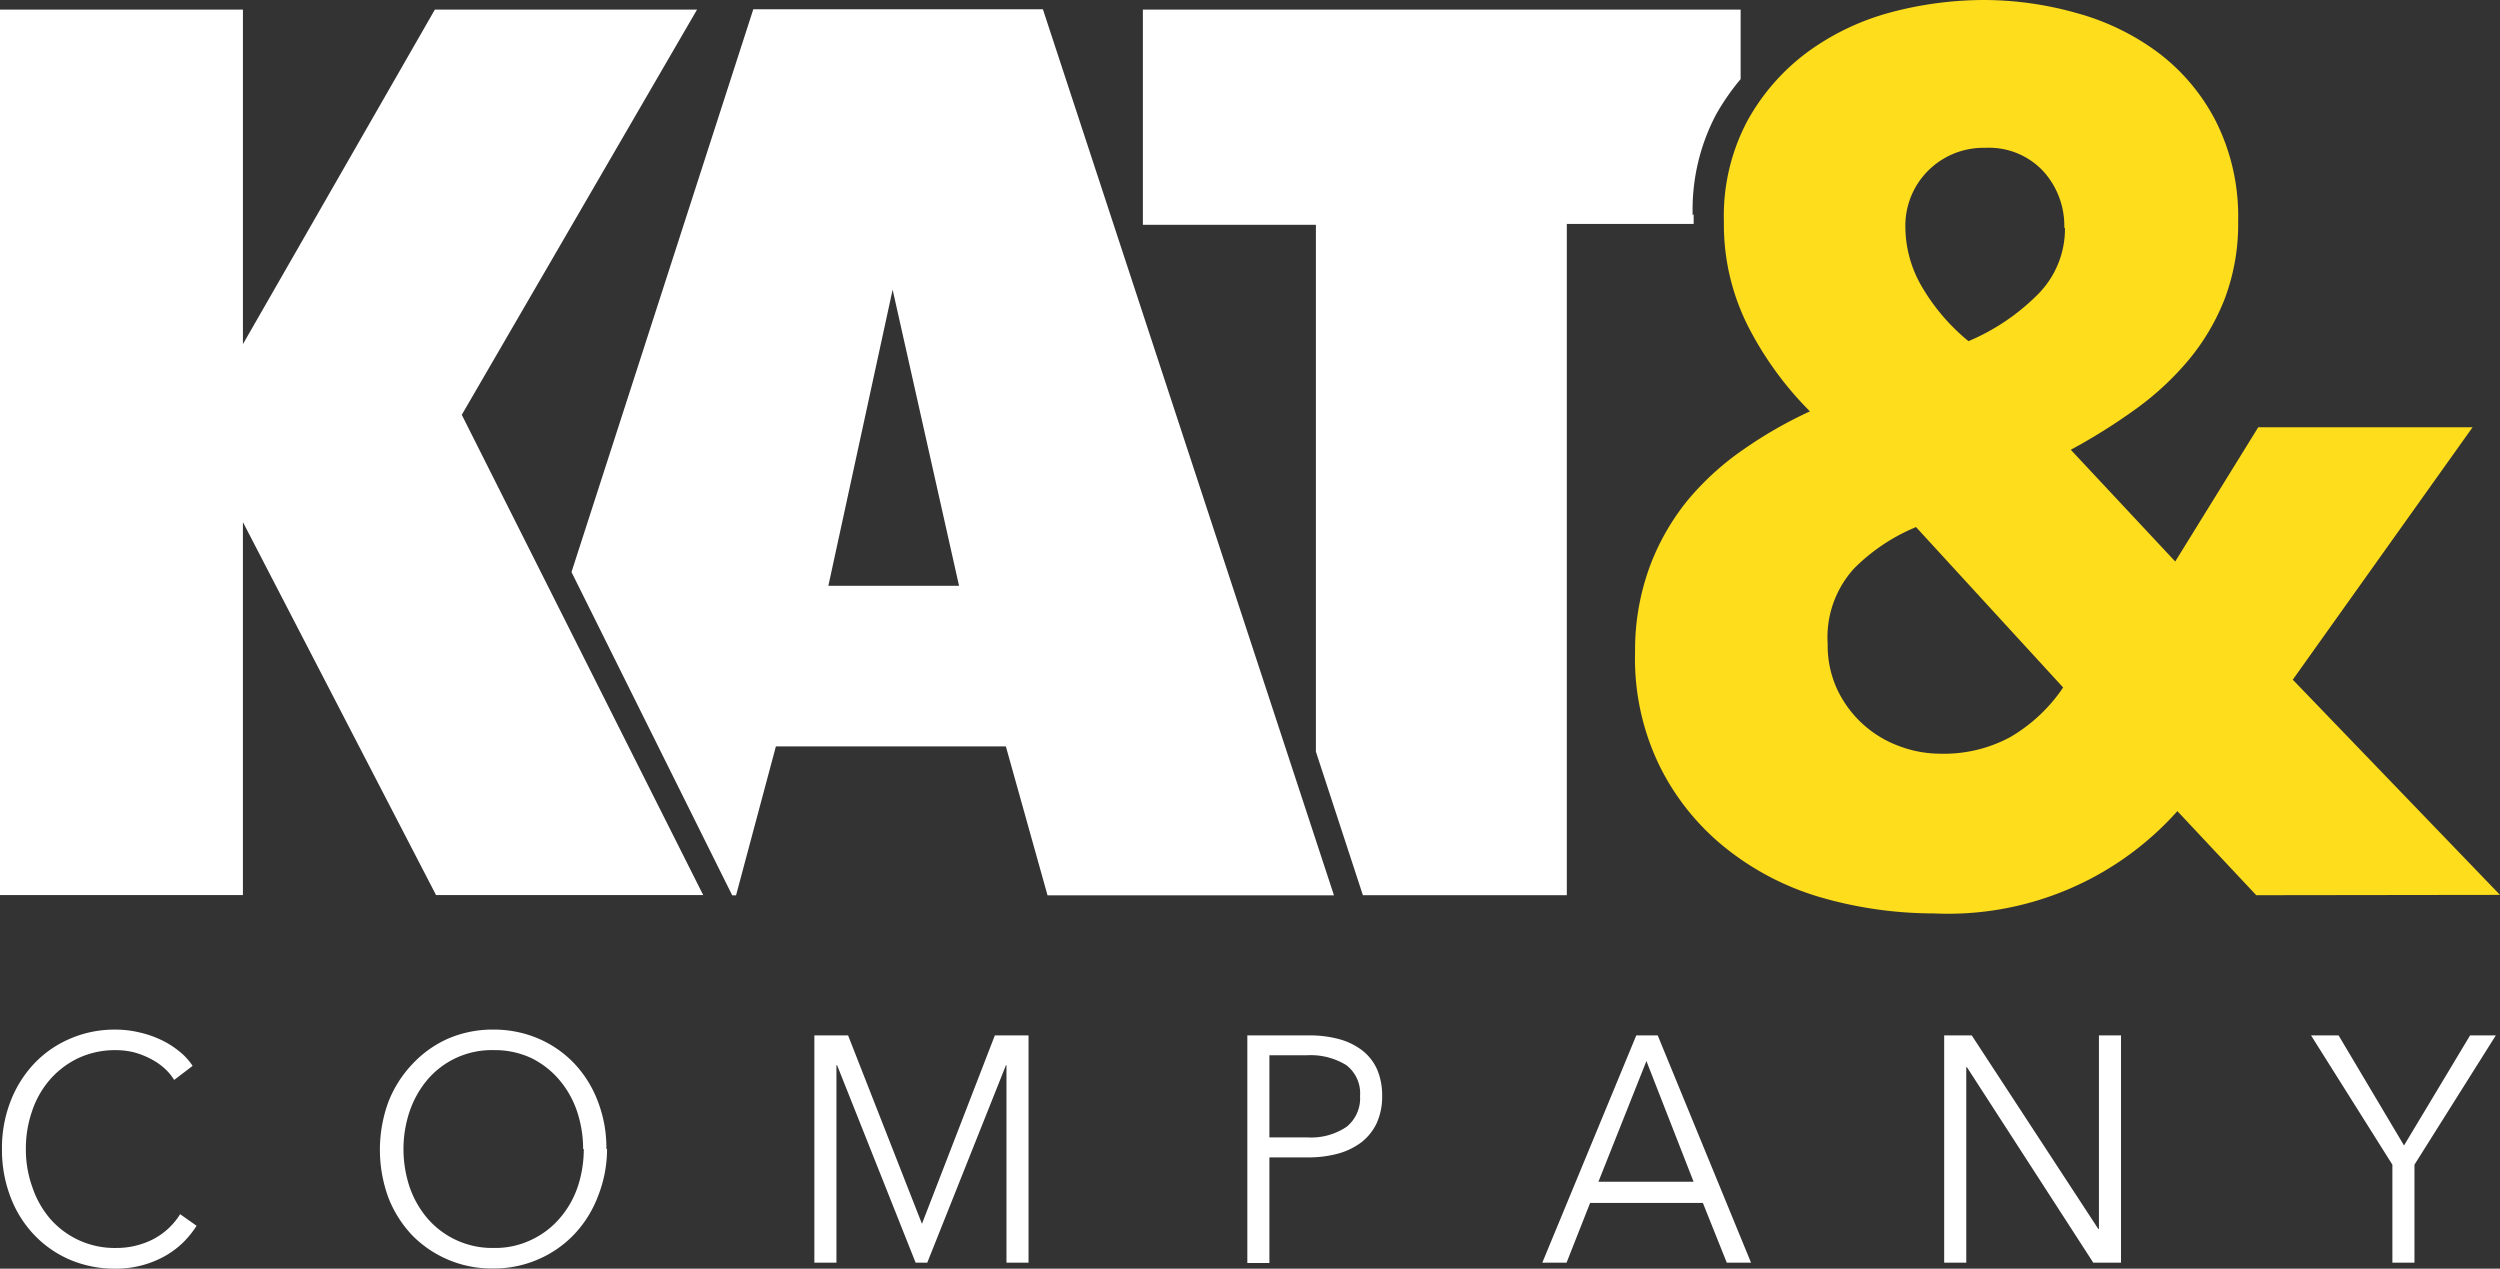
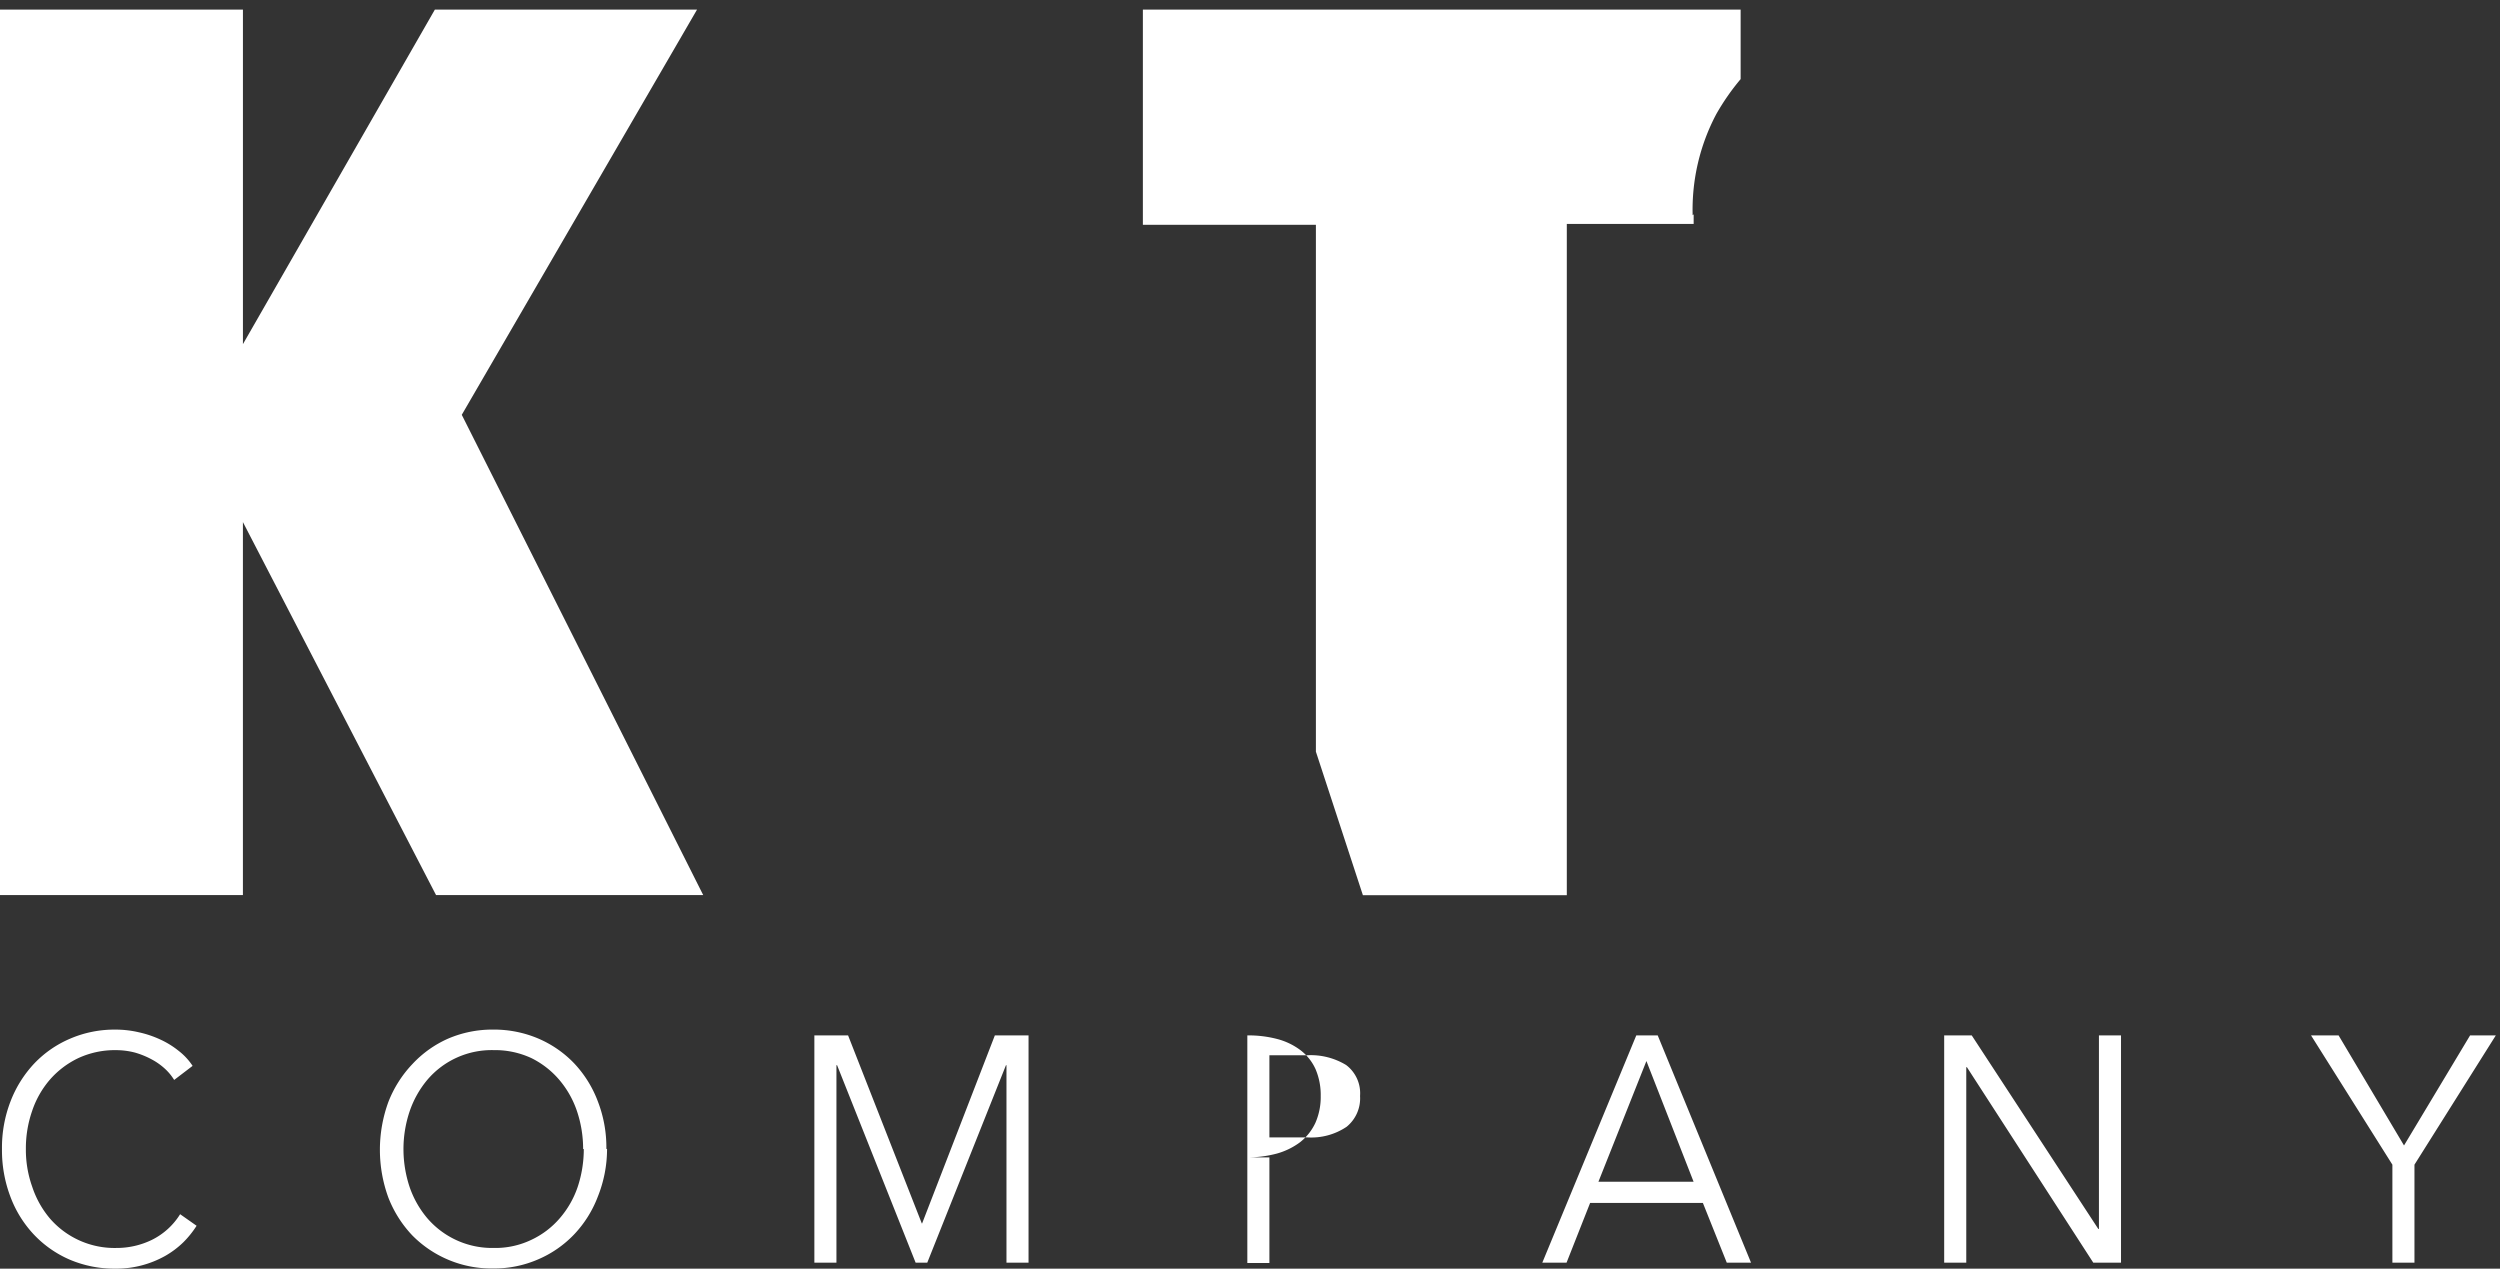
<svg xmlns="http://www.w3.org/2000/svg" width="134" height="68" viewBox="0 0 134 68" fill="none">
  <rect x="0" y="0" width="134" height="68" fill="#333333" stroke="none" />
-   <path d="M47.845 15.526l3.56 15.873H44.4l3.445-15.873zM40.377.496l-9.745 30.167 8.615 17.328h.205l2.136-7.985h12.326l2.234 7.985h15.353L55.899.496H40.377z" fill="#fff" />
-   <path d="M23.309.514L13.021 18.446V.514H0v47.46h13.02v-19.99l10.351 19.99h14.32l-12.94-25.74L37.362.514H23.309zm67.417 11.02a10.94 10.94 0 011.264-5.412c.377-.666.815-1.296 1.308-1.881V.514h-32.04V12.05h9.274v28.24l2.519 7.693h10.93V12.004h6.799v-.514M10.537 65.702a5.116 5.116 0 01-.713.887 4.772 4.772 0 01-.97.728A5.352 5.352 0 016.175 68a6.121 6.121 0 01-2.43-.48 5.803 5.803 0 01-1.922-1.34A6.048 6.048 0 01.56 64.15a7.025 7.025 0 01-.454-2.565 6.884 6.884 0 01.463-2.564 6.208 6.208 0 011.272-2.023 5.775 5.775 0 011.931-1.331 5.986 5.986 0 012.403-.48c.426-.002.85.046 1.264.143.4.087.787.218 1.157.39.354.162.686.368.988.612.289.224.539.494.739.799l-.988.754a2.79 2.79 0 00-.48-.586 3.395 3.395 0 00-.722-.514 4.458 4.458 0 00-.89-.364 4.003 4.003 0 00-1.014-.133 4.667 4.667 0 00-2.03.426 4.698 4.698 0 00-1.53 1.162 5 5 0 00-.952 1.686 6.105 6.105 0 00-.33 2.023 5.893 5.893 0 00.339 2.023c.203.62.523 1.195.943 1.695a4.583 4.583 0 003.56 1.588 4.318 4.318 0 001.913-.435 3.716 3.716 0 001.513-1.375l.882.62zm22.001-4.118c0 .879-.17 1.75-.498 2.564a6.067 6.067 0 01-1.273 2.023 5.829 5.829 0 01-1.923 1.331c-.76.33-1.582.496-2.412.488a5.96 5.96 0 01-4.334-1.774 6.21 6.21 0 01-1.281-2.023 7.467 7.467 0 010-5.129 6.21 6.21 0 011.281-2.023 5.831 5.831 0 011.931-1.375 6.006 6.006 0 012.412-.48 6.06 6.06 0 012.412.48c.725.31 1.379.762 1.923 1.33.55.585.98 1.273 1.263 2.024.317.817.475 1.688.463 2.564m-1.246 0c0-.688-.11-1.37-.329-2.023a5.123 5.123 0 00-.961-1.695 4.698 4.698 0 00-1.486-1.153 4.614 4.614 0 00-2.012-.426 4.525 4.525 0 00-3.56 1.588 5.267 5.267 0 00-.952 1.695 6.345 6.345 0 00-.33 2.023c0 .69.112 1.376.33 2.032.21.613.532 1.182.952 1.677a4.583 4.583 0 003.56 1.588 4.461 4.461 0 002.012-.435A4.546 4.546 0 0030 65.302a5.045 5.045 0 00.962-1.677 6.44 6.44 0 00.329-2.032m18.117 3.983h.017l3.899-10.079h1.806V67.68h-1.183V57.094h-.027L49.701 67.68h-.623l-4.21-10.585h-.035V67.68H43.65V55.497h1.807l3.952 10.08zm17.449-10.078h3.293a6.024 6.024 0 011.61.195c.451.118.875.323 1.247.603.346.267.62.614.8 1.012.192.455.286.944.276 1.437.01.494-.087.984-.284 1.438a2.85 2.85 0 01-.82 1.038c-.375.28-.801.488-1.254.612a6.104 6.104 0 01-1.62.204H68.04v5.66h-1.183v-12.2zm1.183 5.465h2.012a3.39 3.39 0 002.127-.568 1.962 1.962 0 00.72-1.65 1.894 1.894 0 00-.747-1.66 3.65 3.65 0 00-2.1-.523H68.04v4.401zm15.927 6.717h-1.3l5.038-12.183h1.148l5.002 12.182h-1.3l-1.281-3.203h-6.043l-1.264 3.203zm1.709-4.34h5.1l-2.528-6.468-2.572 6.468zm26.791 2.53h.036V55.496h1.183V67.68H112.2l-6.773-10.478h-.035V67.68h-1.184V55.497h1.477l6.782 10.372zm16.948 1.81h-1.183v-5.253l-4.361-6.93h1.477l3.507 5.9 3.542-5.9h1.379l-4.361 6.93v5.252z" fill="#fff" />
-   <path d="M120.935 47.983l-4.228-4.507a16.449 16.449 0 01-5.91 4.216 16.498 16.498 0 01-7.155 1.267 21.877 21.877 0 01-5.927-.825 14.775 14.775 0 01-5.153-2.626 13.017 13.017 0 01-3.56-4.357 13.114 13.114 0 01-1.362-6.21 12.98 12.98 0 01.757-4.49 12.615 12.615 0 012.055-3.629 14.873 14.873 0 013-2.733 23.067 23.067 0 013.56-2.04 18.112 18.112 0 01-3.347-4.623 12.098 12.098 0 01-1.264-5.545 10.851 10.851 0 011.264-5.413 11.465 11.465 0 013.249-3.7 13.412 13.412 0 014.45-2.111 19.57 19.57 0 014.93-.657c1.686 0 3.363.233 4.984.692a13.062 13.062 0 014.424 2.147 10.737 10.737 0 013.088 3.7 11.366 11.366 0 011.175 5.324c.022 1.4-.217 2.793-.703 4.108a11.845 11.845 0 01-1.932 3.3 15.492 15.492 0 01-2.865 2.662 31.423 31.423 0 01-3.471 2.174l5.598 5.989 4.45-7.196h11.489l-9.638 13.531L134 47.966l-13.065.017zm-18.236-19.732a10.17 10.17 0 00-3.311 2.209 5.48 5.48 0 00-1.424 4.063A5.558 5.558 0 0098.498 37a5.92 5.92 0 003.32 2.999c.705.265 1.453.4 2.207.4a7.487 7.487 0 003.72-.888 8.694 8.694 0 002.839-2.662l-7.885-8.598zm7.947-16.042a4.343 4.343 0 00-1.13-3.035 3.969 3.969 0 00-3.097-1.25 4.196 4.196 0 00-3.069 1.222 4.164 4.164 0 00-1.221 3.063 6.37 6.37 0 00.89 3.167 10.784 10.784 0 002.492 2.91 11.569 11.569 0 003.658-2.448 4.977 4.977 0 001.513-3.63" fill="#FDDD1C" />
+   <path d="M23.309.514L13.021 18.446V.514H0v47.46h13.02v-19.99l10.351 19.99h14.32l-12.94-25.74L37.362.514H23.309zm67.417 11.02a10.94 10.94 0 011.264-5.412c.377-.666.815-1.296 1.308-1.881V.514h-32.04V12.05h9.274v28.24l2.519 7.693h10.93V12.004h6.799v-.514M10.537 65.702a5.116 5.116 0 01-.713.887 4.772 4.772 0 01-.97.728A5.352 5.352 0 016.175 68a6.121 6.121 0 01-2.43-.48 5.803 5.803 0 01-1.922-1.34A6.048 6.048 0 01.56 64.15a7.025 7.025 0 01-.454-2.565 6.884 6.884 0 01.463-2.564 6.208 6.208 0 011.272-2.023 5.775 5.775 0 011.931-1.331 5.986 5.986 0 012.403-.48c.426-.002.85.046 1.264.143.4.087.787.218 1.157.39.354.162.686.368.988.612.289.224.539.494.739.799l-.988.754a2.79 2.79 0 00-.48-.586 3.395 3.395 0 00-.722-.514 4.458 4.458 0 00-.89-.364 4.003 4.003 0 00-1.014-.133 4.667 4.667 0 00-2.03.426 4.698 4.698 0 00-1.53 1.162 5 5 0 00-.952 1.686 6.105 6.105 0 00-.33 2.023 5.893 5.893 0 00.339 2.023c.203.62.523 1.195.943 1.695a4.583 4.583 0 003.56 1.588 4.318 4.318 0 001.913-.435 3.716 3.716 0 001.513-1.375l.882.62zm22.001-4.118c0 .879-.17 1.75-.498 2.564a6.067 6.067 0 01-1.273 2.023 5.829 5.829 0 01-1.923 1.331c-.76.33-1.582.496-2.412.488a5.96 5.96 0 01-4.334-1.774 6.21 6.21 0 01-1.281-2.023 7.467 7.467 0 010-5.129 6.21 6.21 0 011.281-2.023 5.831 5.831 0 011.931-1.375 6.006 6.006 0 012.412-.48 6.06 6.06 0 012.412.48c.725.31 1.379.762 1.923 1.33.55.585.98 1.273 1.263 2.024.317.817.475 1.688.463 2.564m-1.246 0c0-.688-.11-1.37-.329-2.023a5.123 5.123 0 00-.961-1.695 4.698 4.698 0 00-1.486-1.153 4.614 4.614 0 00-2.012-.426 4.525 4.525 0 00-3.56 1.588 5.267 5.267 0 00-.952 1.695 6.345 6.345 0 00-.33 2.023c0 .69.112 1.376.33 2.032.21.613.532 1.182.952 1.677a4.583 4.583 0 003.56 1.588 4.461 4.461 0 002.012-.435A4.546 4.546 0 0030 65.302a5.045 5.045 0 00.962-1.677 6.44 6.44 0 00.329-2.032m18.117 3.983h.017l3.899-10.079h1.806V67.68h-1.183V57.094h-.027L49.701 67.68h-.623l-4.21-10.585h-.035V67.68H43.65V55.497h1.807l3.952 10.08zm17.449-10.078a6.024 6.024 0 011.61.195c.451.118.875.323 1.247.603.346.267.62.614.8 1.012.192.455.286.944.276 1.437.01.494-.087.984-.284 1.438a2.85 2.85 0 01-.82 1.038c-.375.28-.801.488-1.254.612a6.104 6.104 0 01-1.62.204H68.04v5.66h-1.183v-12.2zm1.183 5.465h2.012a3.39 3.39 0 002.127-.568 1.962 1.962 0 00.72-1.65 1.894 1.894 0 00-.747-1.66 3.65 3.65 0 00-2.1-.523H68.04v4.401zm15.927 6.717h-1.3l5.038-12.183h1.148l5.002 12.182h-1.3l-1.281-3.203h-6.043l-1.264 3.203zm1.709-4.34h5.1l-2.528-6.468-2.572 6.468zm26.791 2.53h.036V55.496h1.183V67.68H112.2l-6.773-10.478h-.035V67.68h-1.184V55.497h1.477l6.782 10.372zm16.948 1.81h-1.183v-5.253l-4.361-6.93h1.477l3.507 5.9 3.542-5.9h1.379l-4.361 6.93v5.252z" fill="#fff" />
</svg>